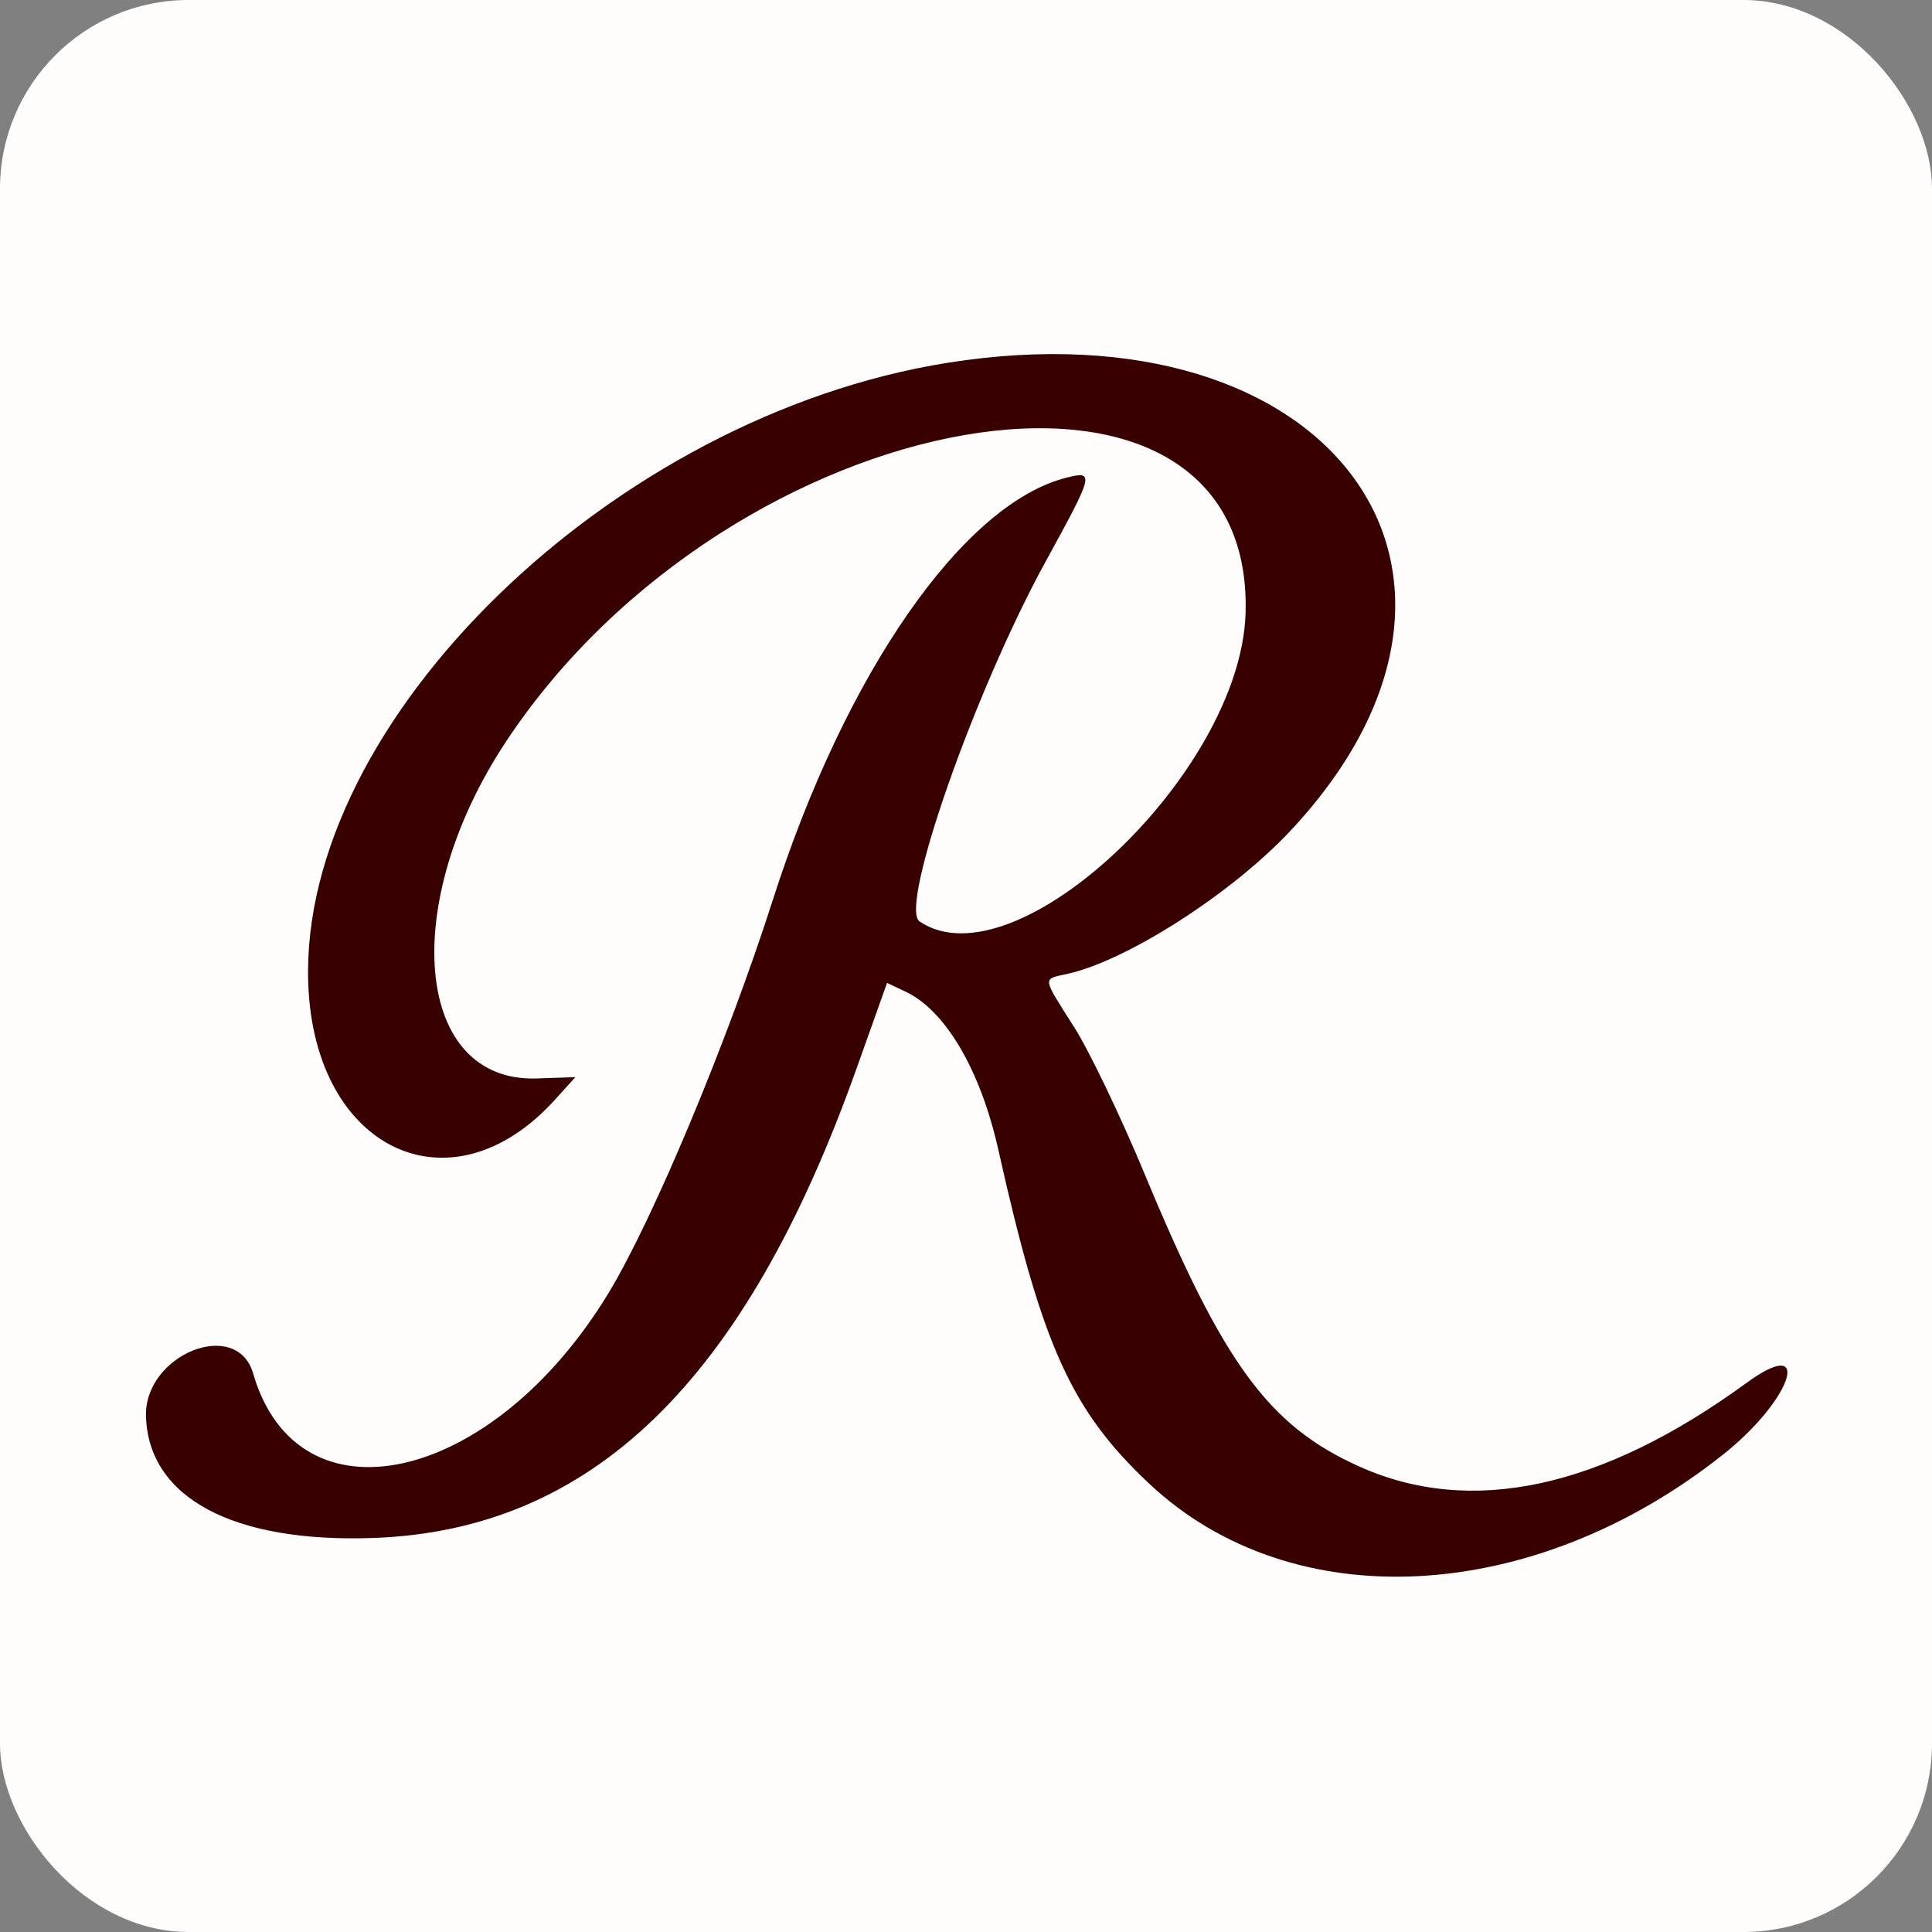
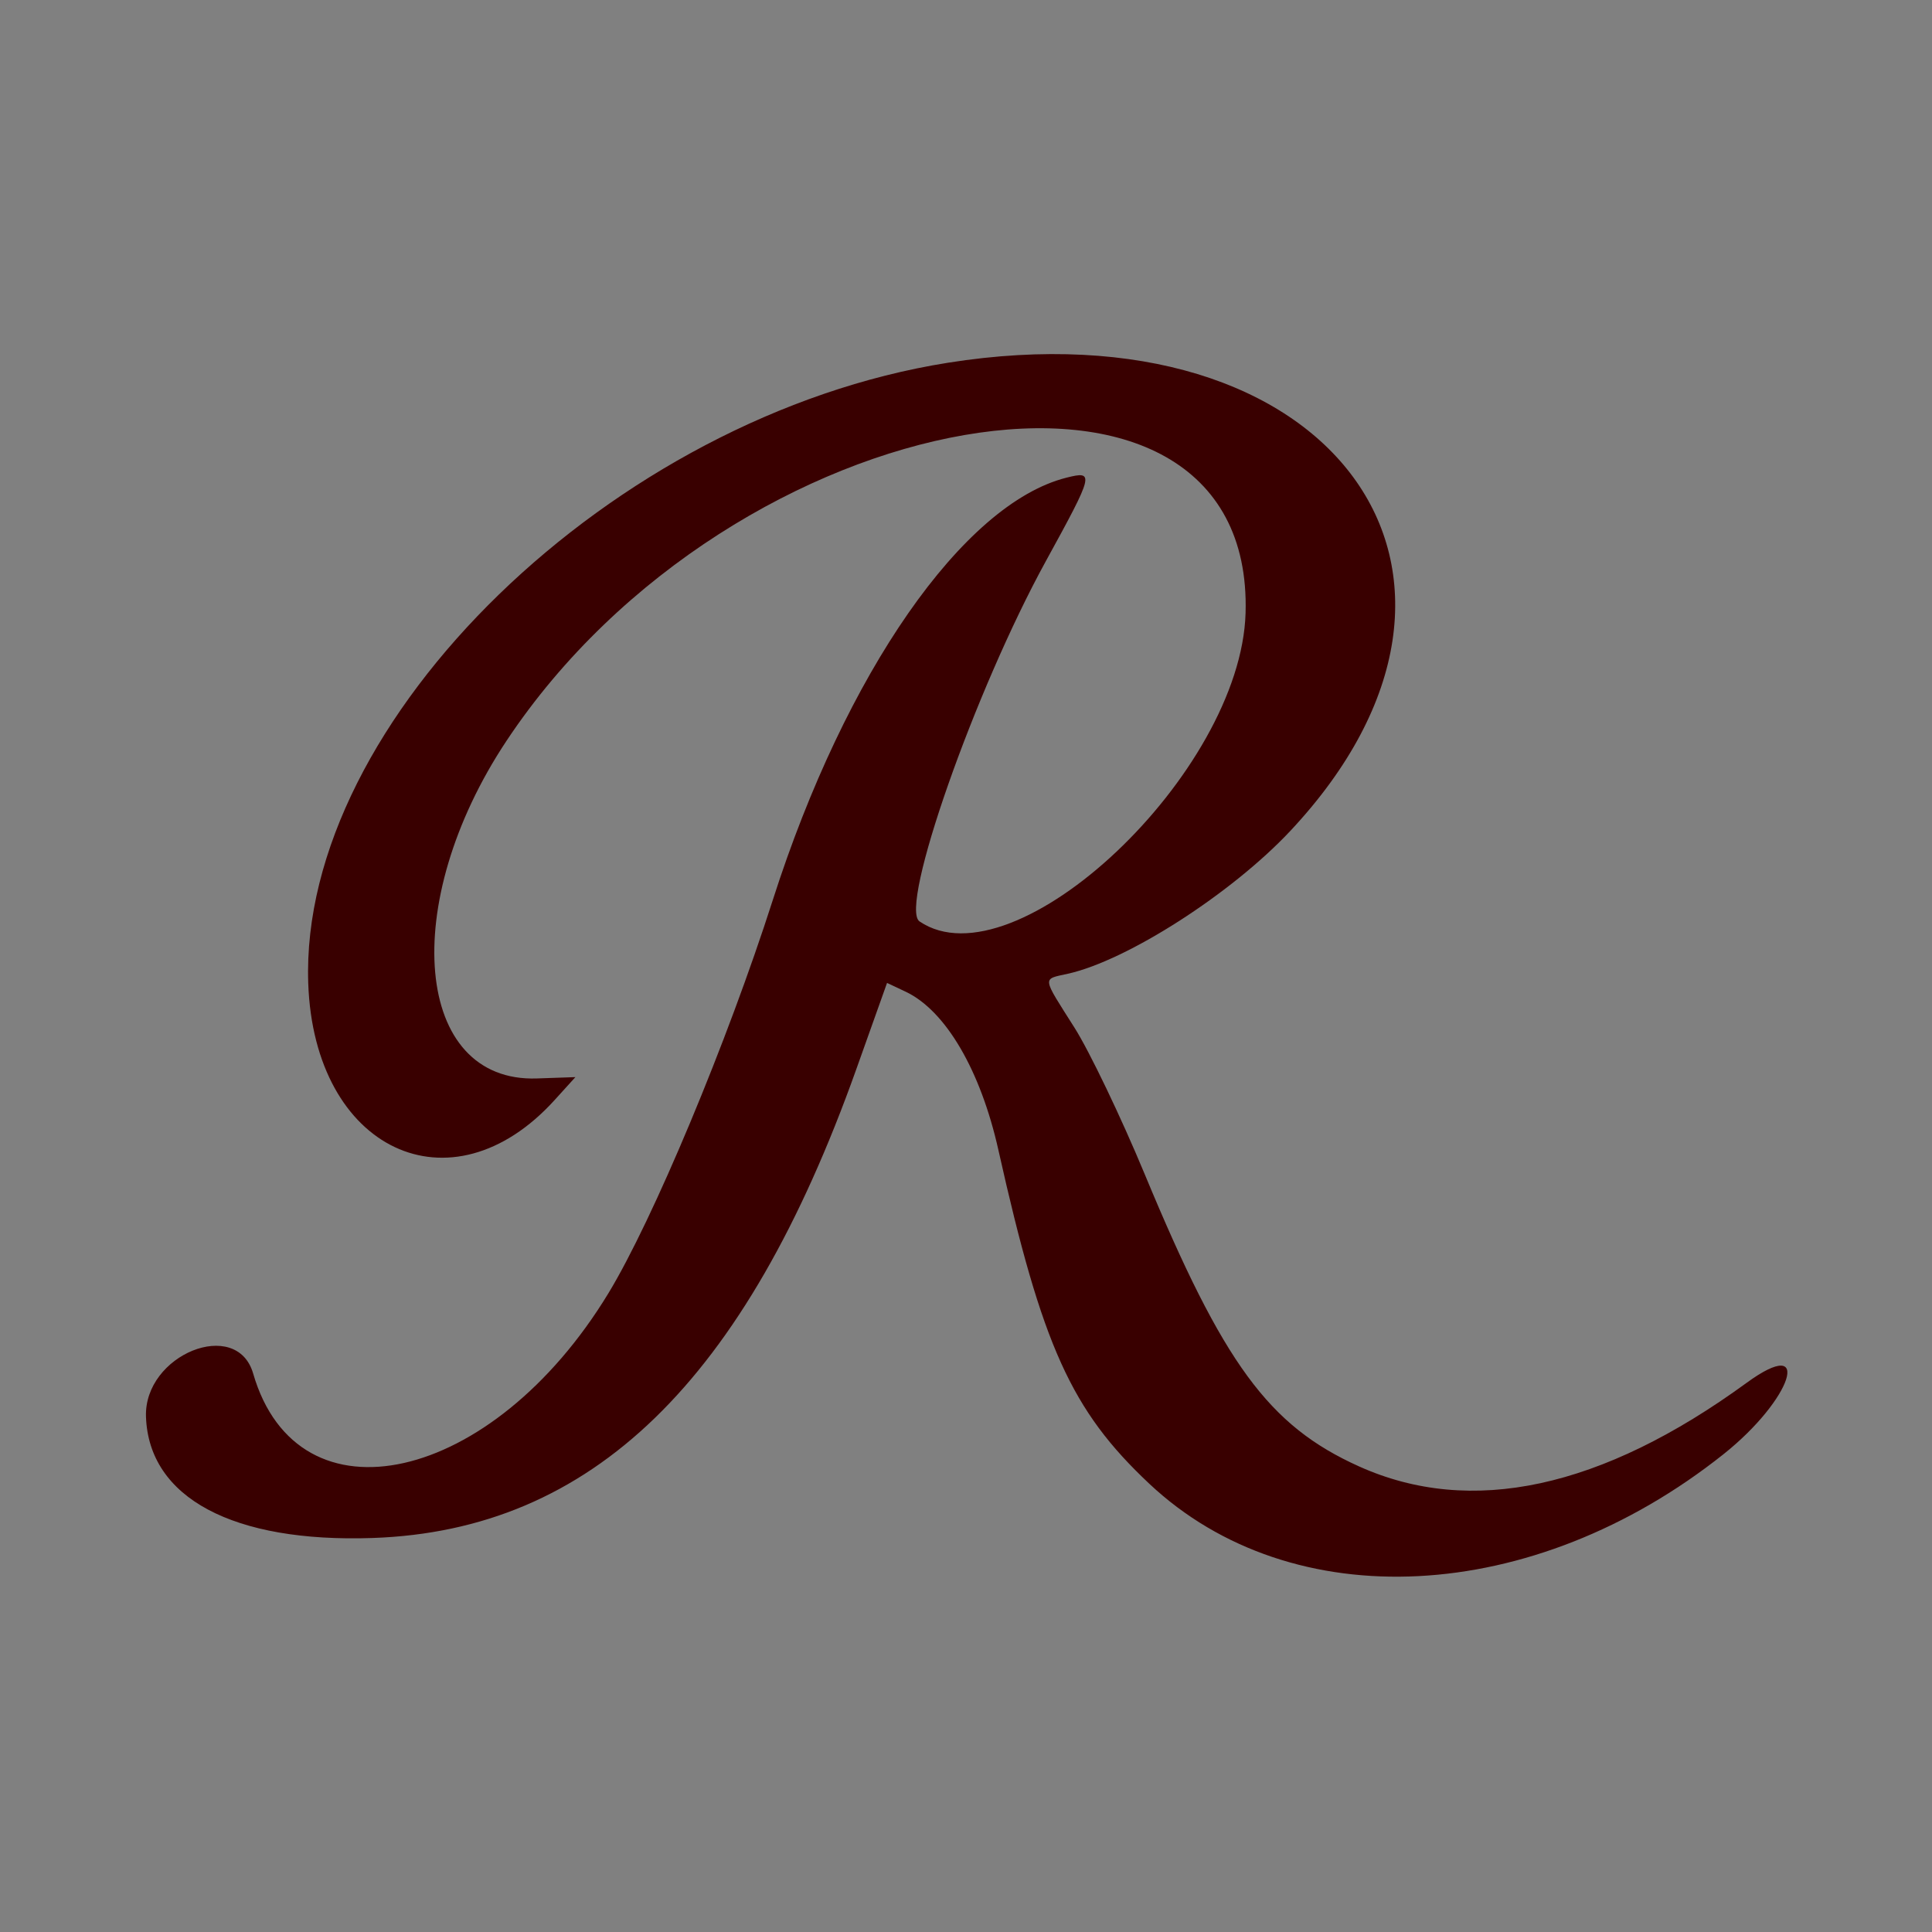
<svg xmlns="http://www.w3.org/2000/svg" width="512" height="512" viewBox="0 0 512 512" fill="none">
  <rect x="0" y="0" width="512" height="512" fill="#808080" stroke="none" />
-   <rect width="512" height="512" rx="50" fill="#FFFCFC" />
  <path fill-rule="evenodd" clip-rule="evenodd" d="M251.201 96.133C162.429 110.223 79.252 190.932 81.688 260.615C83.233 304.731 119.49 321.871 147.006 291.494L152.485 285.448L142.281 285.801C109.828 286.932 105.554 239.538 134.21 196.358C194.261 105.878 332.451 81.969 330.09 162.469C328.856 204.811 269.05 261.375 243.686 244.185C238.163 240.447 258.283 183.087 277.207 148.624C289.898 125.497 290.097 124.704 282.622 126.589C255.244 133.491 224.101 178.263 204.833 238.415C192.742 276.166 173.026 323.323 161.216 342.755C130.474 393.328 78.963 404.955 67.089 363.995C62.748 349.028 38.109 358.98 38.687 375.46C39.439 396.942 61.765 408.868 98.804 407.582C156.816 405.564 197.423 366.189 226.938 283.325L235.077 260.482L240.026 262.82C250.595 267.821 259.857 283.628 264.581 304.749C276.197 356.724 283.91 373.785 304.557 393.187C342.424 428.786 406.261 425.518 456.722 385.397C475.015 370.855 480.646 353.499 462.869 366.467C424.403 394.513 389.817 401.975 360.154 388.608C336.226 377.831 324.243 361.502 303.376 311.21C297.114 296.116 288.725 278.62 284.737 272.321C276.027 258.576 276.15 259.581 283.008 258.05C298.76 254.53 326.39 236.792 341.911 220.24C405.796 152.114 353.065 79.971 251.201 96.133Z" fill="#390000" />
</svg>